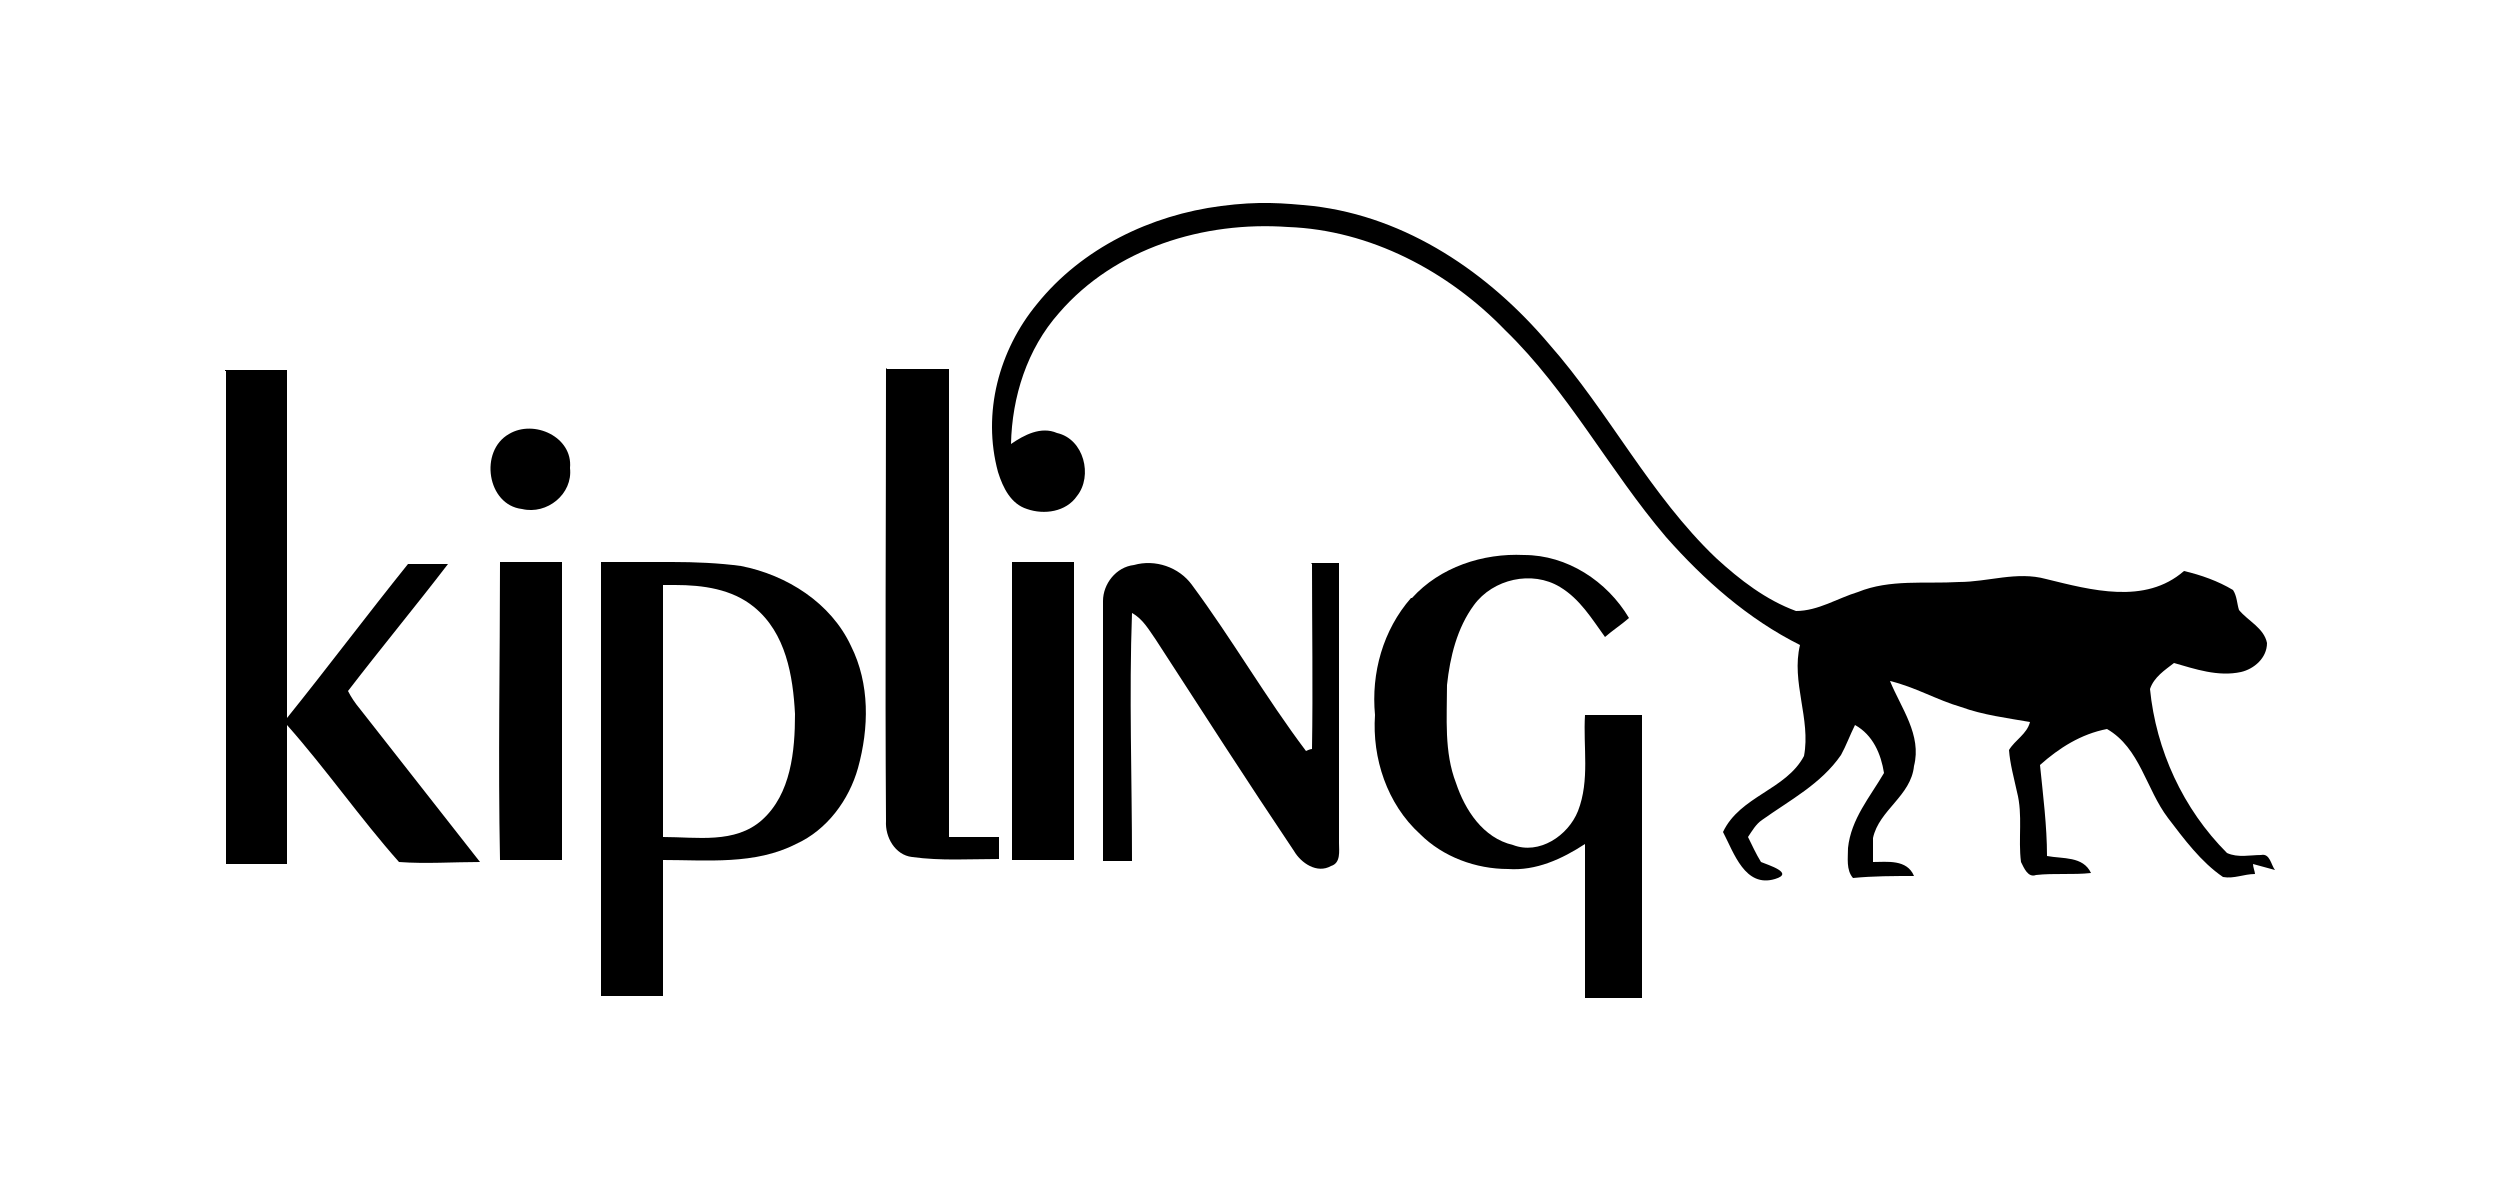
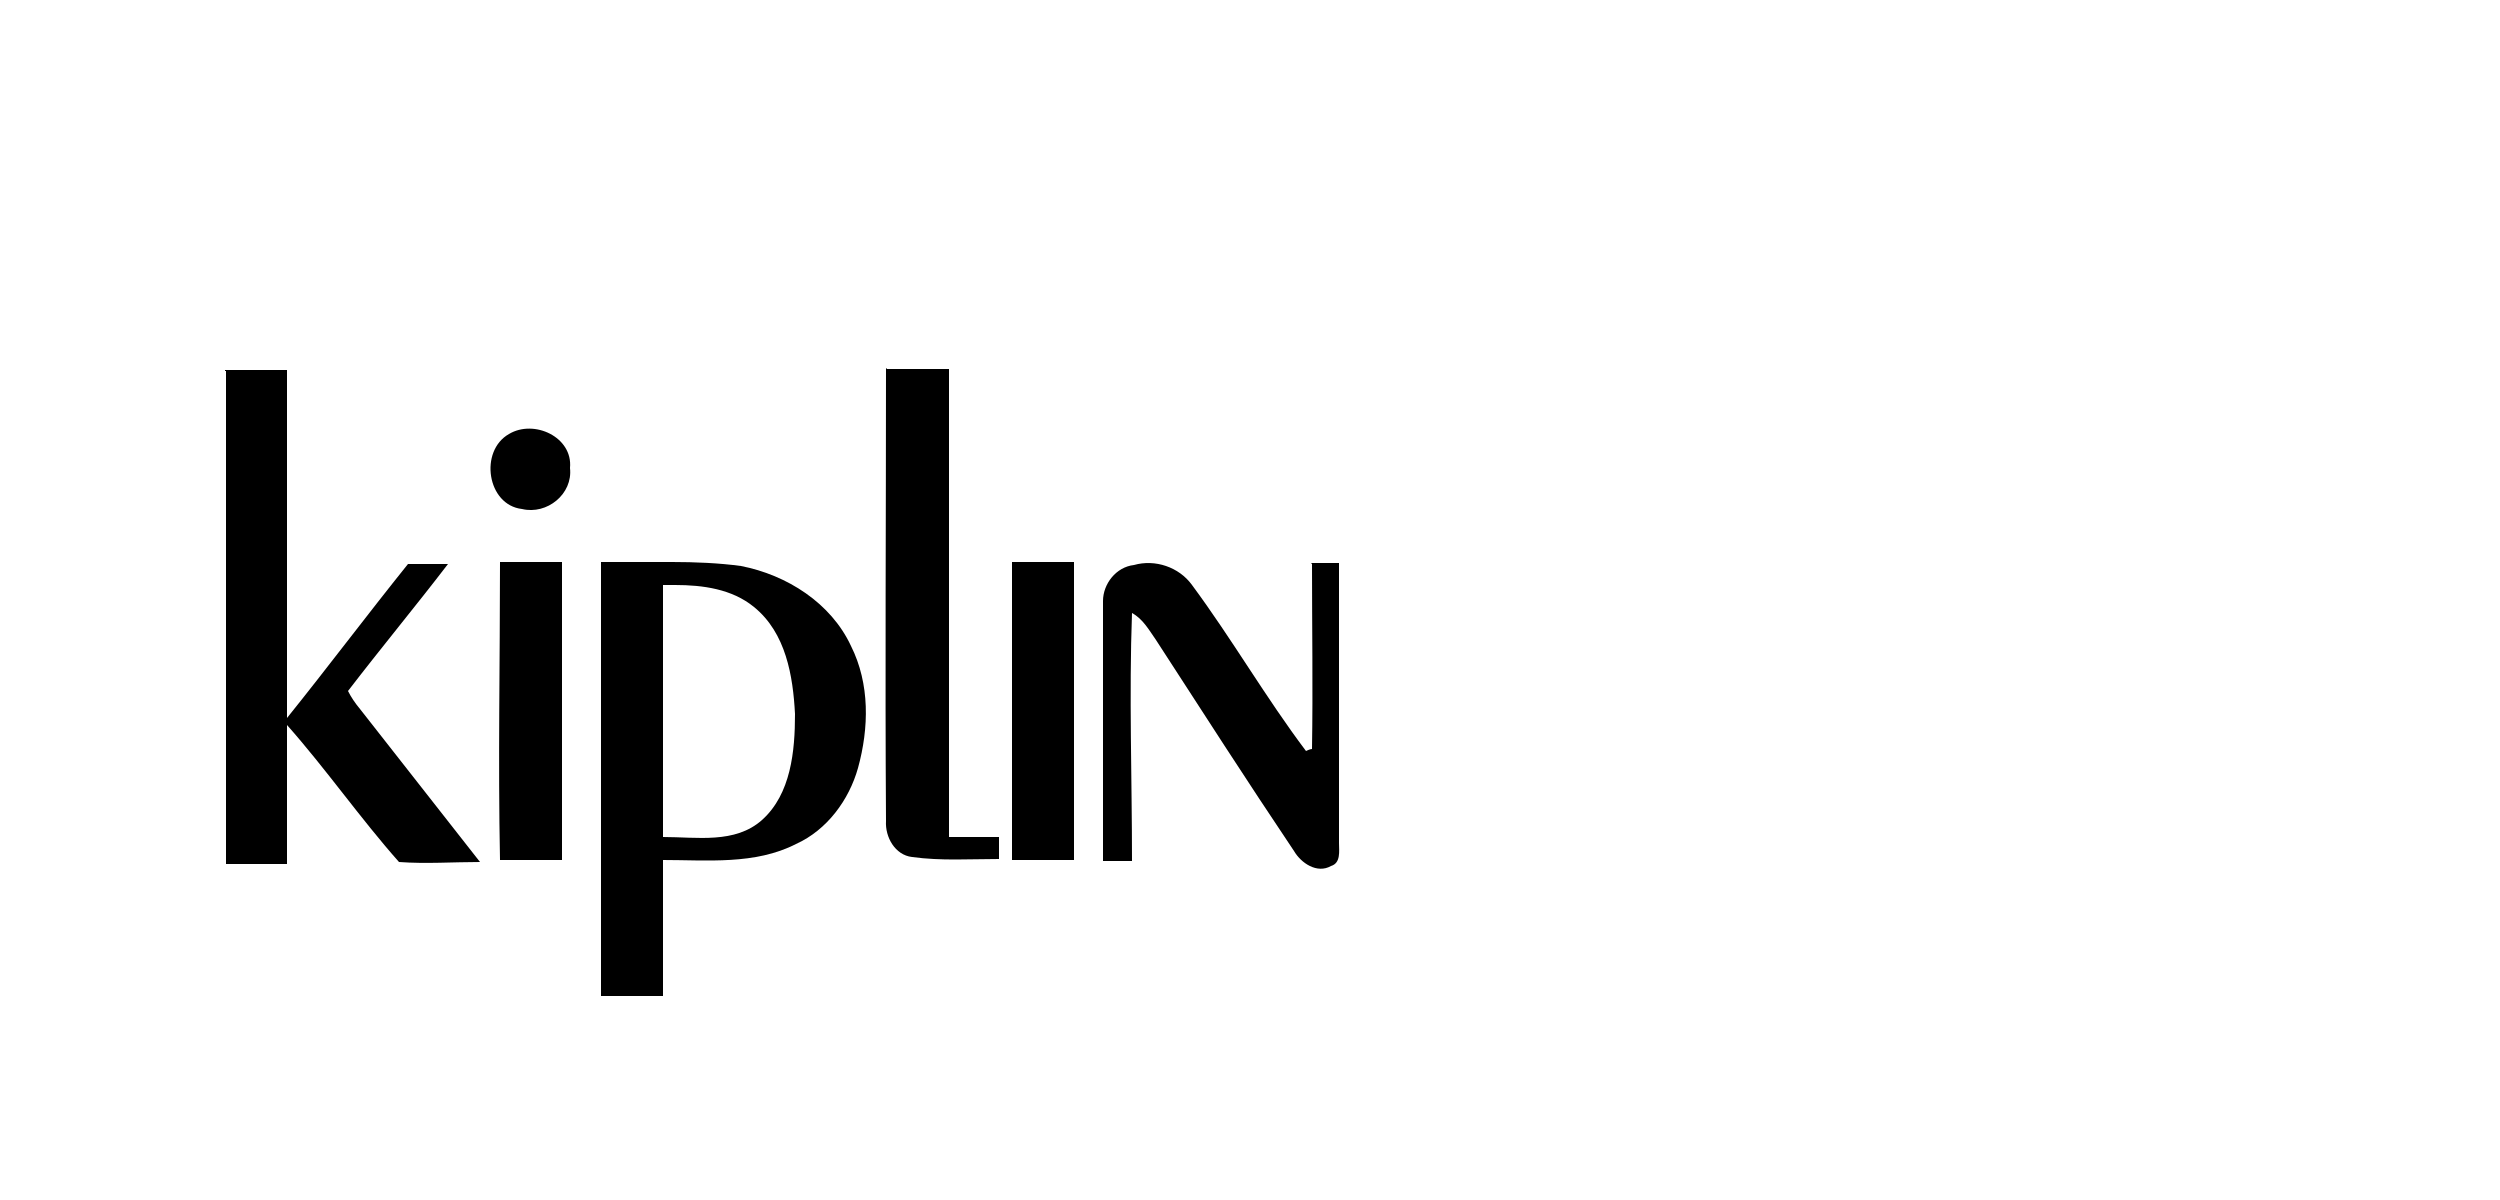
<svg xmlns="http://www.w3.org/2000/svg" id="Layer_1" viewBox="0 0 250 120">
  <defs>
    <style>.cls-1{stroke-width:0px;}</style>
  </defs>
-   <path id="path6" class="cls-1" d="M103.7,30.4c4.5-5.6,11.4-8.9,18.4-9.8,3.8-.5,6.2-.3,9.2,0,9.4,1.1,17.6,6.7,23.6,13.8,6,6.8,10.1,15.1,16.7,21.4,2.4,2.2,5,4.2,8,5.3,2.2,0,4.2-1.3,6.2-1.9,3.2-1.3,6.7-.8,10.1-1,2.9,0,5.8-1.1,8.7-.3,4.5,1.1,9.9,2.6,13.8-.8,1.7.4,3.4,1,4.9,1.9.4.6.4,1.4.6,2,.9,1.1,2.5,1.8,2.8,3.3,0,1.5-1.3,2.6-2.6,2.9-2.3.5-4.6-.3-6.7-.9-.9.7-2,1.4-2.4,2.6.6,6.1,3.3,12,7.7,16.4,1.1.5,2.3.2,3.4.2.9-.2,1,1,1.4,1.5-.7-.2-1.5-.4-2.2-.6,0,.3.2.8.2,1-1.1,0-2.1.5-3.2.3-2.2-1.5-3.9-3.8-5.5-5.9-2.2-2.9-2.8-7-6.1-8.9-2.6.5-4.8,1.9-6.7,3.6.3,3,.7,6.1.7,9.1,1.6.3,3.6,0,4.4,1.7-1.8.2-3.7,0-5.5.2-.8.3-1.2-.7-1.5-1.3-.3-2.3.2-4.7-.4-7-.3-1.4-.7-2.8-.8-4.2.6-1,1.8-1.6,2.1-2.8-2.3-.4-4.7-.7-6.9-1.5-2.4-.7-4.6-2-7.1-2.6,1.1,2.7,3.2,5.4,2.4,8.5-.3,3-3.5,4.4-4.1,7.2,0,.8,0,1.6,0,2.4,1.4,0,3.4-.3,4.1,1.4-2,0-4.1,0-6.1.2-.7-.8-.5-2-.5-3,.3-2.9,2.2-5.1,3.6-7.5-.3-1.9-1.1-3.8-2.9-4.8-.5,1-.9,2.1-1.4,3-2,2.9-5.1,4.5-7.9,6.5-.6.4-1,1.1-1.4,1.7.4.8.8,1.7,1.3,2.5.7.3,3.4,1.1,1.4,1.7-3,.9-4.1-2.6-5.2-4.7,1.7-3.6,6.3-4.2,8.1-7.6.7-3.7-1.3-7.4-.4-11.1-5.2-2.6-9.6-6.5-13.4-10.8-5.7-6.7-9.8-14.6-16.1-20.7-5.7-5.9-13.5-10-21.7-10.3-8.4-.6-17.3,2.1-22.9,8.6-3.2,3.6-4.7,8.4-4.8,13.1,1.3-.9,3-1.8,4.6-1.1,2.7.6,3.6,4.3,2,6.3-1.1,1.6-3.3,1.9-5,1.3-1.6-.5-2.4-2.1-2.9-3.7-1.6-5.9.1-12.2,3.9-16.8h0Z" />
  <path id="path8" class="cls-1" d="M22.5,37h6.2v34.8c4.1-5.1,8-10.3,12.1-15.4h4c-3.3,4.3-6.7,8.4-10,12.7.3.6.7,1.2,1.2,1.8,4,5.1,8,10.2,12,15.3-2.7,0-5.4.2-8.1,0-3.9-4.4-7.3-9.3-11.2-13.7,0,4.6,0,9.3,0,13.9h-6.1v-49.3h-.1Z" />
  <path id="path10" class="cls-1" d="M88.7,36.9h6.2c0,15.6,0,31.2,0,46.8,1.7,0,3.3,0,5,0v2.2c-2.9,0-5.8.2-8.7-.2-1.7-.2-2.7-2-2.6-3.6-.1-15.1,0-30.2,0-45.3Z" />
  <path id="path12" class="cls-1" d="M50.9,43.4c2.5-1.5,6.4.3,6.1,3.4.3,2.6-2.3,4.7-4.8,4.1-3.5-.4-4.3-5.8-1.3-7.5Z" />
-   <path id="path14" class="cls-1" d="M141.2,59.8c2.8-3.1,7.1-4.5,11.2-4.3,4.3,0,8.3,2.6,10.5,6.3-.8.7-1.6,1.2-2.4,1.9-1.3-1.8-2.5-3.8-4.5-5-2.8-1.7-6.7-.8-8.6,1.8-1.7,2.3-2.4,5.2-2.7,8,0,3.3-.3,6.7.9,9.8.9,2.7,2.7,5.5,5.7,6.2,2.6,1,5.5-.9,6.5-3.4,1.2-3.1.5-6.4.7-9.6h5.7v28.3h-5.7c0-5.1,0-10.2,0-15.4-2.3,1.5-4.9,2.7-7.7,2.5-3.2,0-6.5-1.2-8.8-3.5-3.3-3-4.8-7.6-4.5-11.9-.4-4.2.8-8.5,3.6-11.7h0Z" />
  <path id="path16" class="cls-1" d="M49.9,56.2h6.3v29.8h-6.2c-.2-9.9,0-19.8,0-29.8Z" />
  <path id="path18" class="cls-1" d="M67.2,56.2c-2.4,0-4.7,0-7.1,0v43.4h6.2v-13.6c4.4,0,9.2.5,13.3-1.6,3.1-1.4,5.3-4.4,6.2-7.6,1.1-4,1.2-8.4-.7-12.2-2-4.3-6.4-7.1-11-8-2.2-.3-4.6-.4-6.9-.4h0ZM67.5,58.5c2.8,0,5.7.4,7.9,2.2,3.2,2.6,3.9,6.9,4.1,10.7,0,3.7-.4,8-3.3,10.6-2.7,2.4-6.5,1.7-9.9,1.7v-25.2c.4,0,.8,0,1.2,0Z" />
  <path id="path20" class="cls-1" d="M101.2,56.2h6.2v29.8h-6.2v-29.8Z" />
  <path id="path22" class="cls-1" d="M131.1,56.3c.9,0,1.9,0,2.8,0v28c0,.8.2,2-.8,2.3-1.4.8-3-.3-3.7-1.5-4.7-7-9.2-14-13.8-21.1-.7-1-1.3-2.1-2.4-2.7-.3,8.2,0,16.5,0,24.8h-2.9v-26c0-1.7,1.3-3.4,3.1-3.6,2.1-.6,4.5.2,5.8,2,4,5.4,7.4,11.3,11.4,16.6,0,0,.4-.2.6-.2.1-6.1,0-12.3,0-18.5h0Z" />
</svg>